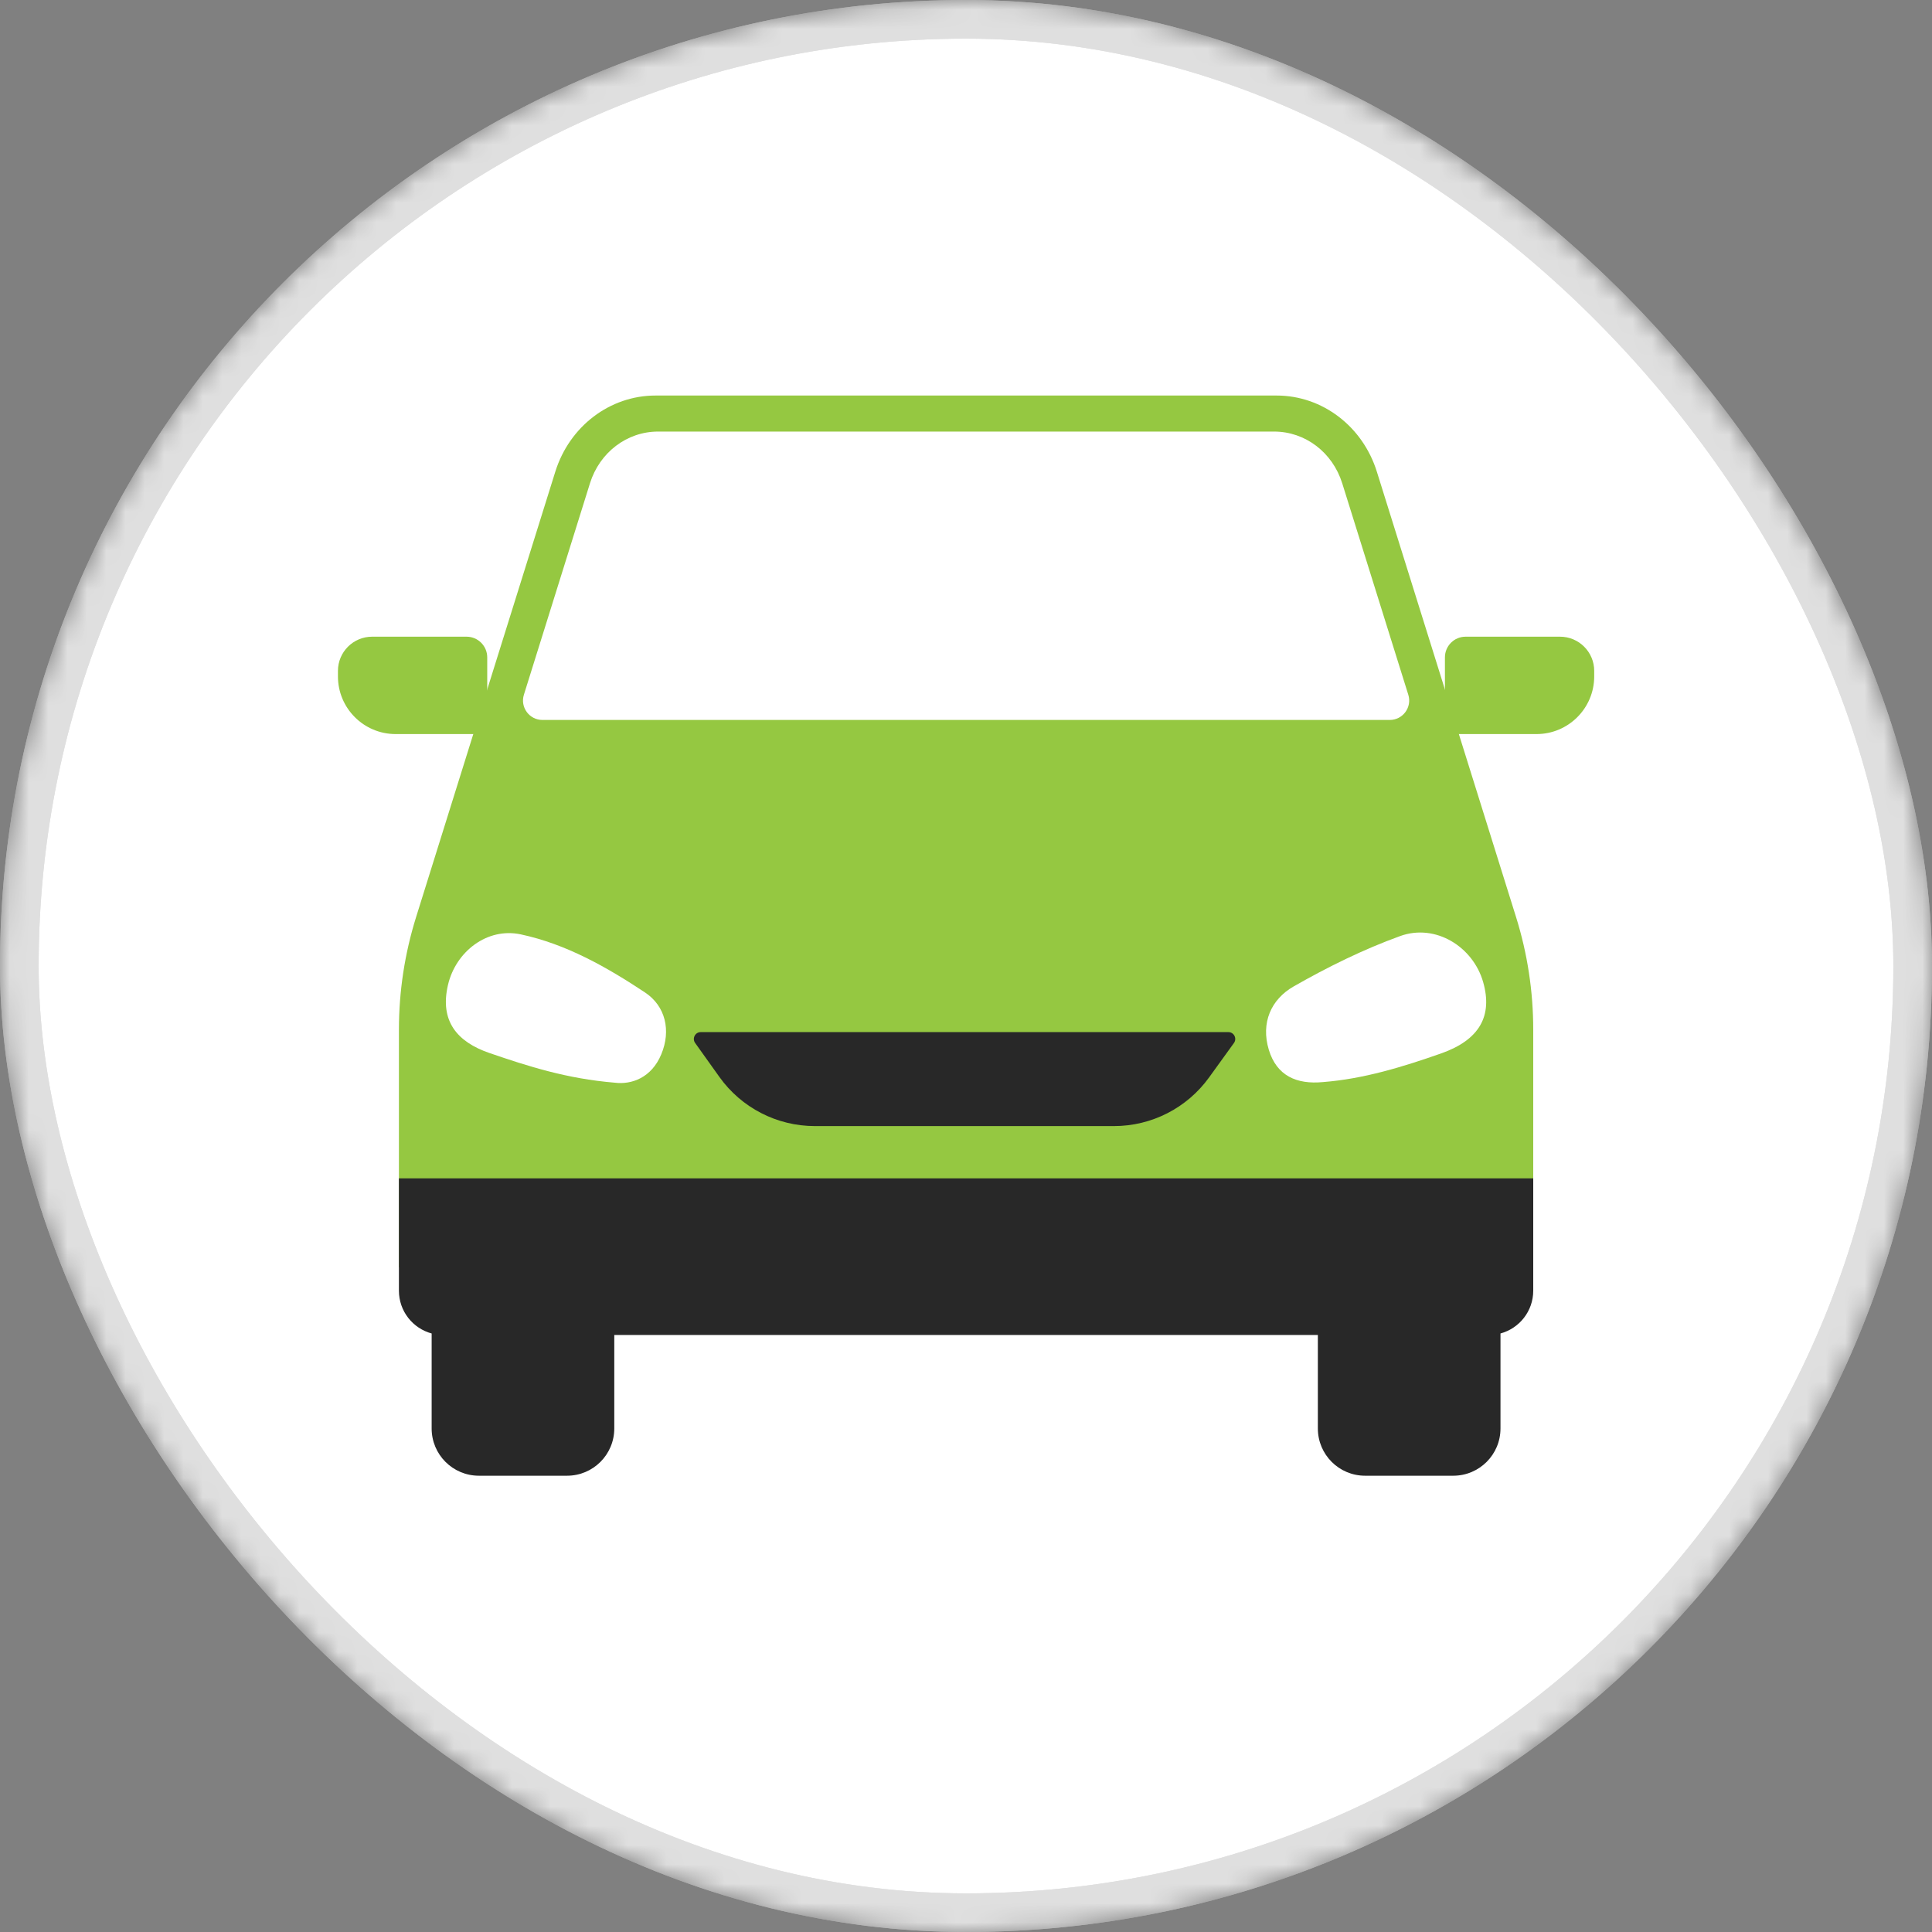
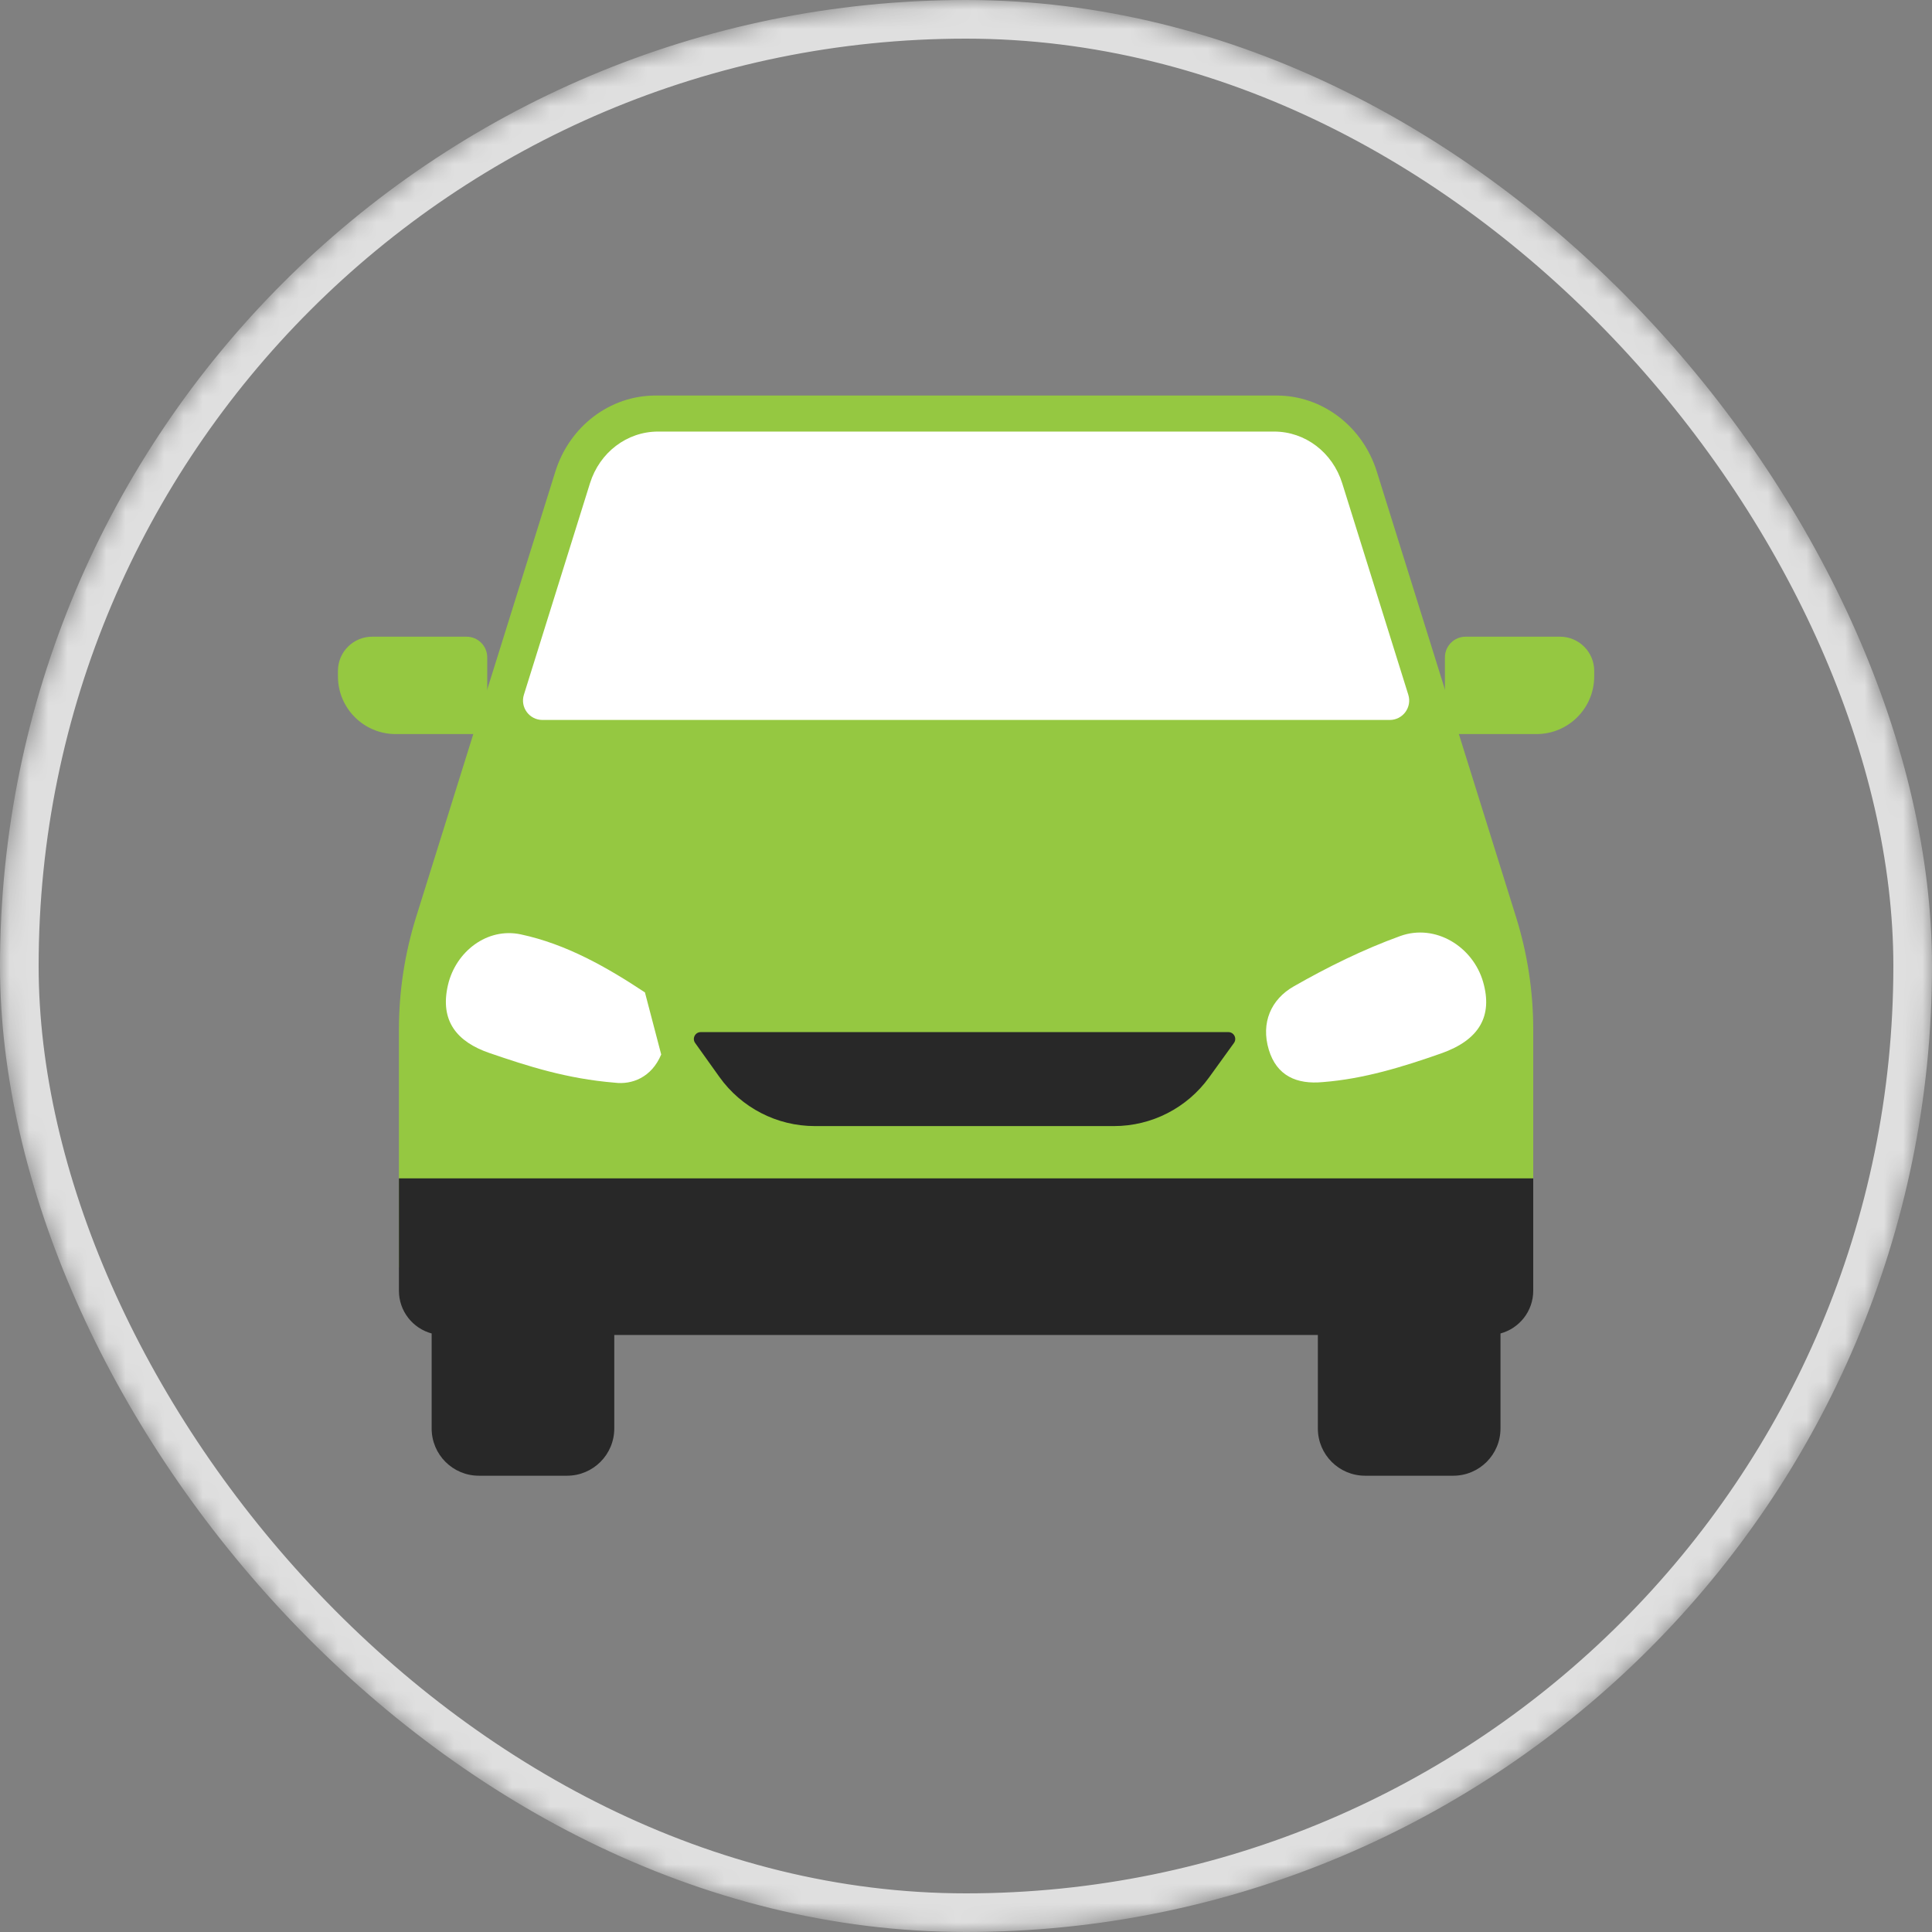
<svg xmlns="http://www.w3.org/2000/svg" width="100" height="100" viewBox="0 0 100 100" fill="none">
  <rect x="0" y="0" width="100" height="100" fill="#808080" stroke="none" />
  <mask id="mask0_13315_98460" style="mask-type:alpha" maskUnits="userSpaceOnUse" x="0" y="0" width="100" height="101">
    <rect x="1" y="1" width="98" height="98" rx="49" fill="white" stroke="#DFDFDF" stroke-width="2" />
  </mask>
  <g mask="url(#mask0_13315_98460)">
-     <rect x="1" y="1" width="98" height="98" rx="49" fill="white" stroke="#DFDFDF" stroke-width="2" />
    <rect x="1" y="1" width="98" height="98" rx="49" stroke="#DFDFDF" stroke-width="2" />
  </g>
  <path d="M79.532 37.995H74.789V34.026C74.789 33.435 75.268 32.955 75.859 32.955H80.747C81.723 32.955 82.516 33.748 82.516 34.724V35.011C82.516 36.658 81.179 37.995 79.532 37.995Z" fill="#95C841" />
  <path d="M19.261 32.955H24.149C24.739 32.955 25.219 33.435 25.219 34.026V37.995H20.476C18.829 37.995 17.492 36.658 17.492 35.011V34.724C17.492 33.748 18.285 32.955 19.261 32.955Z" fill="#95C841" />
  <path d="M79.36 53.293V65.6H20.648V53.293C20.648 51.317 20.948 49.352 21.538 47.465L28.743 24.413C29.477 22.063 31.57 20.473 33.928 20.473H66.08C68.439 20.473 70.53 22.063 71.265 24.413L78.47 47.465C79.06 49.352 79.36 51.317 79.36 53.293Z" fill="#95C841" />
  <path d="M71.933 37.265H28.077C27.398 37.265 26.914 36.607 27.117 35.959L30.537 25.014C31.038 23.413 32.453 22.338 34.06 22.338H65.95C67.556 22.338 68.972 23.413 69.473 25.014L72.893 35.959C73.096 36.607 72.612 37.265 71.933 37.265Z" fill="white" />
  <path d="M76.768 50.833C76.243 48.997 74.3 47.789 72.471 48.451C70.567 49.14 68.722 50.051 66.961 51.057C65.785 51.728 65.255 52.942 65.672 54.331C66.08 55.689 67.122 56.136 68.468 56.009C70.586 55.845 72.603 55.223 74.589 54.526C76.585 53.825 77.267 52.58 76.768 50.833Z" fill="white" />
-   <path d="M33.382 51.367C31.405 50.056 29.299 48.862 26.955 48.363C25.213 47.992 23.59 49.256 23.188 50.977C22.749 52.851 23.663 53.931 25.334 54.504C27.326 55.187 29.332 55.835 31.823 56.04C32.696 56.15 33.721 55.781 34.224 54.58C34.747 53.336 34.443 52.07 33.382 51.367Z" fill="white" />
+   <path d="M33.382 51.367C31.405 50.056 29.299 48.862 26.955 48.363C25.213 47.992 23.59 49.256 23.188 50.977C22.749 52.851 23.663 53.931 25.334 54.504C27.326 55.187 29.332 55.835 31.823 56.04C32.696 56.15 33.721 55.781 34.224 54.58Z" fill="white" />
  <path d="M36.27 53.422H63.58C63.87 53.422 64.038 53.751 63.868 53.986L62.582 55.767C61.441 57.349 59.609 58.286 57.659 58.286H42.177C40.215 58.286 38.373 57.338 37.234 55.74L35.981 53.984C35.813 53.749 35.981 53.422 36.27 53.422Z" fill="#282828" />
  <path d="M79.36 60.992V66.807C79.36 67.865 78.641 68.757 77.665 69.02V73.938C77.665 75.289 76.571 76.383 75.22 76.383H70.657C69.306 76.383 68.212 75.289 68.212 73.938V69.099H31.795V73.938C31.795 75.289 30.701 76.383 29.351 76.383H24.787C23.436 76.383 22.342 75.289 22.342 73.938V69.02C21.366 68.757 20.648 67.865 20.648 66.807V60.992H79.36Z" fill="#282828" />
</svg>